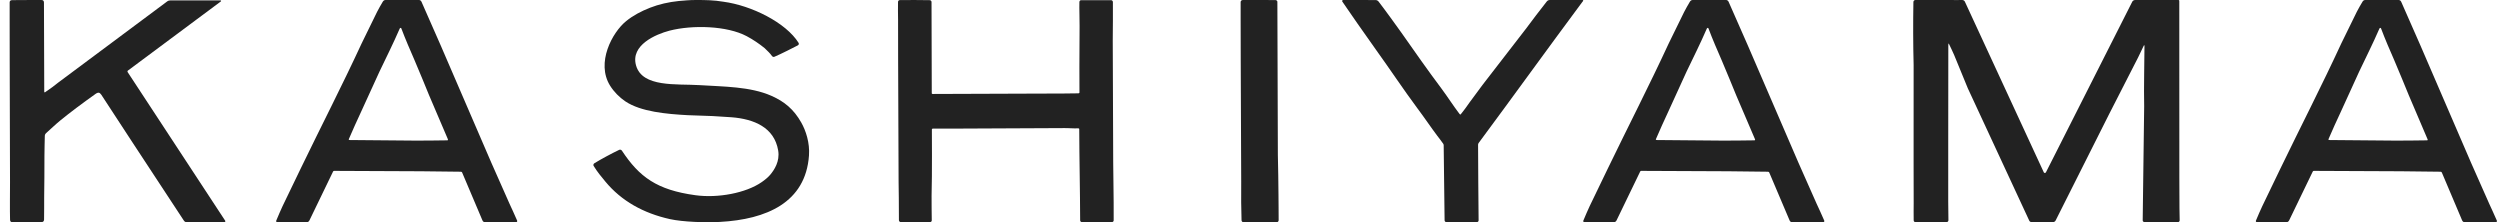
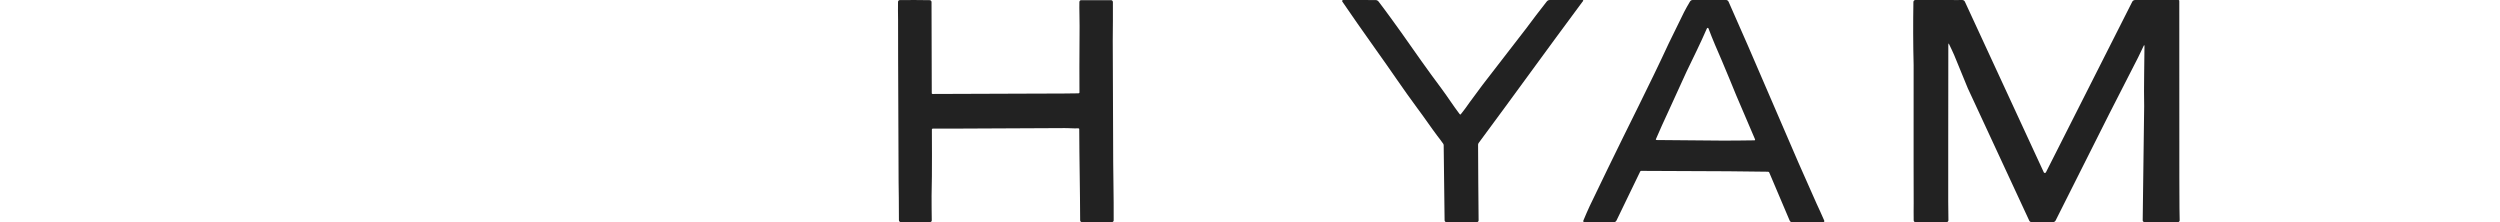
<svg xmlns="http://www.w3.org/2000/svg" width="180px" height="16px" viewBox="0 0 180 16" version="1.1">
  <title>LOGO</title>
  <desc>Created with Sketch.</desc>
  <g id="Desktop" stroke="none" stroke-width="1" fill="none" fill-rule="evenodd">
    <g id="00_pc_top" transform="translate(-550, -25)" fill="#222222">
      <g id="LOGO" transform="translate(550, 25)">
        <g>
-           <path d="M29.976,10.124 C28.386,10.111 26.754,10.093 25.161,10.082 C25.129,10.082 25.098,10.054 25.112,10.024 C25.261,9.654 25.839,8.388 25.998,8.051 C26.438,7.087 26.879,6.12 27.321,5.158 C27.806,4.143 28.317,3.126 28.78,2.057 C28.792,2.033 28.814,2.006 28.842,2.006 C28.866,2.006 28.887,2.021 28.895,2.044 C29.192,2.831 29.533,3.615 29.846,4.333 C30.071,4.846 30.824,6.68 30.893,6.855 C31.339,7.891 31.781,8.932 32.227,9.975 C32.24,10.004 32.246,10.025 32.252,10.043 C32.265,10.074 32.246,10.104 32.218,10.104 C31.518,10.124 30.769,10.113 29.976,10.124 M35.375,11.713 C34.158,8.901 32.941,6.081 31.727,3.262 C31.269,2.225 30.809,1.17 30.348,0.129 C30.318,0.055 30.249,0 30.171,0 L27.755,0 C27.677,0 27.607,0.047 27.564,0.117 C27.402,0.374 27.29,0.6 27.144,0.866 C26.776,1.616 26.406,2.371 26.038,3.126 C24.642,6.143 23.106,9.124 21.651,12.134 C21.216,13.039 20.78,13.941 20.345,14.841 C20.251,15.031 19.995,15.633 19.889,15.887 C19.862,15.943 19.909,16 19.969,16 L22.084,16 C22.166,16 22.242,15.949 22.278,15.871 C22.407,15.606 23.428,13.494 23.978,12.356 C23.994,12.325 24.02,12.303 24.051,12.303 C26.15,12.311 28.244,12.32 30.335,12.331 C31.284,12.339 32.235,12.351 33.181,12.364 C33.221,12.364 33.26,12.383 33.275,12.424 C33.715,13.46 34.519,15.358 34.737,15.871 C34.77,15.949 34.841,16 34.921,16 L37.158,16 C37.218,16 37.26,15.939 37.233,15.881 C37.104,15.588 36.777,14.85 36.687,14.673 C36.25,13.684 35.811,12.699 35.375,11.713" id="Fill-1" />
          <path d="M124.09,10.124 C122.496,10.111 120.866,10.093 119.272,10.082 C119.24,10.082 119.209,10.054 119.223,10.024 C119.373,9.654 119.951,8.388 120.11,8.051 C120.552,7.087 120.991,6.12 121.431,5.158 C121.917,4.143 122.43,3.126 122.892,2.057 C122.905,2.033 122.927,2.006 122.955,2.006 C122.978,2.006 123.001,2.021 123.009,2.044 C123.303,2.831 123.645,3.615 123.958,4.333 C124.182,4.846 124.935,6.68 125.004,6.855 C125.448,7.891 125.894,8.932 126.339,9.975 C126.349,10.004 126.357,10.025 126.364,10.043 C126.377,10.074 126.357,10.104 126.329,10.104 C125.629,10.124 124.881,10.113 124.09,10.124 M129.487,11.713 C128.271,8.901 127.055,6.081 125.839,3.262 C125.38,2.225 124.921,1.17 124.46,0.129 C124.428,0.055 124.36,0 124.282,0 L121.868,0 C121.79,0 121.718,0.047 121.676,0.117 C121.514,0.374 121.403,0.6 121.256,0.866 C120.886,1.616 120.519,2.371 120.148,3.126 C118.753,6.143 117.218,9.124 115.763,12.134 C115.327,13.039 114.893,13.941 114.456,14.841 C114.361,15.031 114.106,15.633 113.999,15.887 C113.976,15.943 114.021,16 114.079,16 L116.197,16 C116.278,16 116.352,15.949 116.39,15.871 C116.517,15.606 117.54,13.494 118.09,12.356 C118.105,12.325 118.131,12.303 118.163,12.303 C120.259,12.311 122.353,12.32 124.448,12.331 C125.396,12.339 126.344,12.351 127.295,12.364 C127.335,12.364 127.371,12.383 127.387,12.424 C127.828,13.46 128.632,15.358 128.851,15.871 C128.883,15.949 128.953,16 129.032,16 L131.269,16 C131.329,16 131.372,15.939 131.345,15.881 C131.216,15.588 130.89,14.85 130.799,14.673 C130.364,13.684 129.926,12.699 129.487,11.713" id="Fill-3" />
-           <path d="M172.513,10.124 C170.924,10.111 169.292,10.093 167.7,10.082 C167.667,10.082 167.634,10.054 167.649,10.024 C167.799,9.654 168.376,8.388 168.538,8.051 C168.978,7.087 169.419,6.12 169.859,5.158 C170.342,4.143 170.854,3.126 171.318,2.057 C171.331,2.033 171.353,2.006 171.382,2.006 C171.404,2.006 171.427,2.021 171.434,2.044 C171.73,2.831 172.07,3.615 172.385,4.333 C172.609,4.846 173.362,6.68 173.432,6.855 C173.875,7.891 174.32,8.932 174.763,9.975 C174.777,10.004 174.785,10.025 174.793,10.043 C174.803,10.074 174.785,10.104 174.756,10.104 C174.058,10.124 173.307,10.113 172.513,10.124 M177.914,11.713 C176.698,8.901 175.481,6.081 174.266,3.262 C173.807,2.225 173.348,1.17 172.887,0.129 C172.854,0.055 172.786,0 172.708,0 L170.294,0 C170.216,0 170.145,0.047 170.103,0.117 C169.94,0.374 169.827,0.6 169.682,0.866 C169.316,1.616 168.945,2.371 168.574,3.126 C167.181,6.143 165.646,9.124 164.19,12.134 C163.756,13.039 163.319,13.941 162.885,14.841 C162.789,15.031 162.532,15.633 162.426,15.887 C162.401,15.943 162.448,16 162.506,16 L164.621,16 C164.704,16 164.777,15.949 164.817,15.871 C164.942,15.606 165.967,13.494 166.516,12.356 C166.529,12.325 166.559,12.303 166.592,12.303 C168.686,12.311 170.78,12.32 172.874,12.331 C173.821,12.339 174.772,12.351 175.721,12.364 C175.759,12.364 175.796,12.383 175.814,12.424 C176.255,13.46 177.058,15.358 177.274,15.871 C177.31,15.949 177.378,16 177.459,16 L179.695,16 C179.758,16 179.797,15.939 179.772,15.881 C179.641,15.588 179.315,14.85 179.226,14.673 C178.791,13.684 178.351,12.699 177.914,11.713" id="Fill-5" />
-           <path d="M92.051,14.021 C92.051,13.124 92.023,12.15 92.006,11.16 C91.992,7.508 91.982,3.786 91.971,0.13 C91.971,0.057 91.9,0.003 91.821,0.003 C91.309,0.003 89.952,-0.001 89.642,0 C89.602,0.006 89.543,0.003 89.485,0 C89.4,0 89.326,0.061 89.326,0.142 C89.319,0.501 89.324,1.044 89.326,1.397 C89.329,2.356 89.329,3.317 89.332,4.284 C89.343,7.212 89.355,10.148 89.367,13.079 C89.355,14.049 89.365,15.158 89.391,15.864 C89.395,15.94 89.456,16 89.533,16 C90.201,16 91.258,15.995 91.928,16 C92.01,16 92.063,15.927 92.063,15.851 C92.067,15.339 92.051,14.51 92.051,14.021" id="Fill-7" />
          <path d="M80.151,11.71 C80.141,8.778 80.129,5.849 80.118,2.923 C80.125,2.075 80.137,0.877 80.128,0.15 C80.128,0.078 80.073,0.012 80.002,0.012 C79.406,0.012 78.361,0.005 77.843,0.012 C77.774,0.012 77.72,0.069 77.716,0.141 C77.702,0.652 77.735,1.377 77.73,1.868 C77.725,2.74 77.716,3.707 77.716,4.833 C77.716,5.454 77.72,6.041 77.721,6.657 C77.721,6.695 77.686,6.72 77.651,6.72 C77.297,6.725 75.789,6.747 74.926,6.738 C72.334,6.747 69.74,6.758 67.15,6.766 C67.118,6.766 67.087,6.745 67.087,6.713 C67.08,4.545 67.076,2.311 67.07,0.141 C67.07,0.066 67.004,0.012 66.932,0.012 C66.457,0.005 65.23,-0.007 64.95,0.005 C64.912,0.005 64.858,0.005 64.806,0.005 C64.729,-0 64.659,0.056 64.657,0.137 C64.647,0.48 64.657,1.054 64.661,1.406 C64.661,2.365 64.664,3.325 64.665,4.29 C64.675,7.214 64.688,10.146 64.699,13.073 C64.722,14.047 64.71,14.39 64.722,15.847 C64.722,15.923 64.78,15.99 64.854,15.99 L66.963,15.99 C67.033,15.99 67.091,15.936 67.087,15.865 C67.084,15.516 67.068,14.544 67.074,14.104 C67.086,13.27 67.112,12.202 67.101,11.157 C67.098,10.547 67.097,9.933 67.095,9.318 C67.095,9.286 67.124,9.261 67.158,9.261 C67.814,9.261 68.47,9.258 69.124,9.258 C71.597,9.245 74.069,9.236 76.541,9.223 C76.903,9.213 77.238,9.255 77.645,9.242 C77.674,9.242 77.705,9.261 77.705,9.292 C77.712,11.451 77.765,13.703 77.771,15.865 C77.771,15.939 77.834,15.991 77.907,15.999 C78.237,16.004 78.744,15.99 80.059,15.99 C80.129,15.99 80.185,15.936 80.185,15.866 C80.185,15.438 80.187,14.901 80.183,14.589 C80.183,13.628 80.153,12.668 80.151,11.71" id="Fill-9" />
          <path d="M156.922,15.005 C156.925,14.276 156.913,13.544 156.913,12.815 C156.912,8.588 156.91,4.36 156.909,0.135 C156.909,0.103 156.903,0.072 156.907,0.042 C156.907,0.018 156.876,0.003 156.849,0 C156.298,0 155.729,0.003 155.182,0 C154.693,0.006 154.22,0 153.736,0 C153.644,0 153.562,0.047 153.522,0.125 C151.454,4.202 149.372,8.328 147.308,12.405 C147.293,12.436 147.262,12.455 147.228,12.455 C147.196,12.455 147.164,12.436 147.152,12.405 C145.277,8.333 143.349,4.197 141.472,0.122 C141.44,0.047 141.362,0 141.275,0 C141.015,0 140.736,0.011 140.385,0 L137.911,0 C137.829,0 137.765,0.066 137.765,0.143 C137.74,1.622 137.743,3.186 137.781,4.685 C137.781,7.036 137.779,9.387 137.779,11.736 C137.781,12.705 137.783,13.673 137.785,14.638 C137.775,14.874 137.784,15.571 137.785,15.869 C137.786,15.937 137.845,15.997 137.919,15.997 C138.325,15.997 139.571,15.997 140.135,15.997 C140.216,15.997 140.287,15.94 140.287,15.862 C140.289,15.413 140.283,14.899 140.272,14.513 C140.272,13.037 140.273,11.555 140.273,10.074 C140.273,7.796 140.279,5.52 140.279,3.243 C140.279,3.211 140.282,3.179 140.289,3.148 C140.292,3.131 140.313,3.137 140.32,3.151 C140.439,3.388 140.604,3.747 140.7,3.965 C141.027,4.764 141.354,5.561 141.682,6.356 C143.141,9.501 144.649,12.742 146.108,15.891 C146.142,15.96 146.218,15.997 146.297,15.997 C146.787,15.997 147.239,15.993 147.799,15.997 C147.886,15.997 147.966,15.951 148.003,15.879 C149.272,13.358 150.586,10.747 151.851,8.227 C152.41,7.139 152.966,6.043 153.525,4.953 C153.827,4.392 154.067,3.886 154.349,3.293 C154.356,3.275 154.368,3.26 154.383,3.26 C154.397,3.26 154.403,3.275 154.403,3.293 C154.399,4.546 154.349,6.257 154.38,7.66 C154.346,10.352 154.308,13.174 154.274,15.871 C154.274,15.946 154.349,15.997 154.429,15.997 C155.039,16.006 156.211,15.993 156.799,15.997 C156.881,15.997 156.937,15.934 156.937,15.861 C156.937,15.603 156.934,15.342 156.922,15.005" id="Fill-11" />
-           <path d="M55.539,6.898 C54.008,6.226 52.112,6.242 50.355,6.129 C48.707,6.026 46.244,6.309 45.795,4.711 C45.381,3.246 47.221,2.465 48.203,2.208 C49.854,1.782 52.345,1.85 53.765,2.606 C54.231,2.854 54.66,3.148 55.056,3.468 C55.315,3.719 55.425,3.819 55.583,4.033 C55.628,4.094 55.702,4.118 55.769,4.083 C56.255,3.877 57.132,3.427 57.446,3.265 C57.509,3.232 57.537,3.151 57.499,3.088 C56.591,1.631 54.113,0.396 52.083,0.124 C51.398,0.008 50.804,0 50.104,0 C49.636,0 49.315,0.037 48.877,0.072 C48.133,0.148 47.437,0.309 46.808,0.555 C46.157,0.809 45.563,1.126 45.074,1.528 C44.085,2.331 42.898,4.523 43.927,6.17 C44.207,6.615 44.594,7.008 45.023,7.297 C46.136,8.045 47.984,8.211 49.52,8.293 C50.122,8.31 50.722,8.334 51.322,8.357 C51.777,8.388 52.232,8.415 52.687,8.444 C54.281,8.572 55.749,9.167 56.029,10.835 C56.161,11.617 55.746,12.24 55.447,12.593 C55.29,12.774 55.069,12.957 54.839,13.115 C53.704,13.901 51.687,14.279 50.065,14.055 C47.303,13.678 46.027,12.743 44.778,10.848 C44.731,10.78 44.643,10.753 44.571,10.794 C44.076,11.03 43.241,11.475 42.793,11.756 C42.733,11.794 42.702,11.879 42.741,11.944 C43.012,12.39 43.295,12.72 43.588,13.076 C44.739,14.466 46.319,15.351 48.239,15.777 C49.153,15.978 50.799,16.038 51.834,15.978 C55.187,15.796 58.005,14.585 58.247,11.197 C58.314,10.284 58.02,9.404 57.693,8.826 C57.152,7.869 56.482,7.314 55.539,6.898" id="Fill-13" />
          <path d="M109.848,2.096 C108.811,3.438 107.772,4.781 106.736,6.121 C106.338,6.68 105.912,7.215 105.525,7.774 C105.411,7.936 105.33,8.025 105.17,8.233 C105.15,8.261 105.111,8.238 105.091,8.212 C104.594,7.553 104.249,7.002 103.801,6.397 C102.803,5.067 101.842,3.695 100.894,2.343 C100.71,2.08 99.606,0.555 99.262,0.118 C99.21,0.048 99.124,0 99.035,0.003 C98.308,0.003 97.499,-0.001 96.709,0 C96.65,0 96.611,0.063 96.645,0.111 C96.977,0.606 98.367,2.604 99.069,3.58 C100.079,4.983 101.022,6.41 102.059,7.806 C102.545,8.45 102.999,9.133 103.492,9.788 C103.622,9.958 103.749,10.114 103.909,10.346 C103.934,10.38 103.945,10.42 103.945,10.458 C103.965,12.234 103.987,14.091 104.011,15.867 C104.013,15.939 104.074,15.994 104.147,15.994 C104.685,16.008 105.872,15.994 106.329,15.994 C106.402,15.994 106.463,15.937 106.46,15.865 C106.433,14.053 106.437,12.215 106.422,10.414 C106.422,10.369 106.442,10.327 106.467,10.289 C108.994,6.885 111.36,3.592 113.889,0.192 C113.918,0.147 113.95,0.106 113.985,0.067 C114.005,0.043 113.985,0 113.952,0 C113.17,0.003 112.37,0 111.588,0 C111.504,0 111.427,0.035 111.375,0.098 C110.857,0.759 110.344,1.423 109.848,2.096" id="Fill-15" />
-           <path d="M15.901,0.103 C15.936,0.077 15.916,0.027 15.876,0.027 L12.279,0.027 C12.191,0.027 12.106,0.052 12.037,0.103 C9.426,2.049 6.818,3.99 4.206,5.935 C3.932,6.162 3.596,6.404 3.24,6.646 C3.212,6.665 3.186,6.636 3.186,6.605 C3.179,4.437 3.173,2.354 3.165,0.179 C3.161,0.036 3.086,-0.003 2.955,0 C2.51,0.004 1.178,0 0.88,0.009 C0.762,0.009 0.695,0.06 0.695,0.173 C0.695,0.534 0.691,1.014 0.695,1.42 C0.695,2.381 0.695,3.342 0.698,4.308 C0.707,7.24 0.71,10.181 0.721,13.119 C0.721,13.947 0.704,15.089 0.724,15.814 C0.726,15.932 0.778,16 0.891,16 C1.442,16 2.302,15.995 2.97,15.995 C3.093,15.995 3.17,15.94 3.173,15.805 C3.184,15.344 3.177,14.62 3.181,14.166 C3.194,13.329 3.201,12.252 3.2,11.195 C3.197,10.739 3.224,10.192 3.226,9.798 C3.228,9.716 3.248,9.648 3.331,9.574 C3.554,9.38 4.046,8.91 4.337,8.677 C5.082,8.068 5.96,7.415 6.918,6.734 C6.979,6.691 7.056,6.671 7.103,6.673 C7.17,6.673 7.244,6.747 7.294,6.821 C8.05,7.978 8.807,9.137 9.566,10.296 C10.767,12.12 11.968,13.948 13.168,15.777 C13.194,15.818 13.206,15.837 13.242,15.888 C13.308,15.987 13.376,16 13.527,16 L16.15,16 C16.206,16 16.246,15.94 16.216,15.895 C13.874,12.327 11.532,8.758 9.189,5.189 C9.167,5.156 9.171,5.107 9.204,5.086 C11.435,3.422 13.667,1.762 15.901,0.103" id="Fill-17" />
        </g>
      </g>
    </g>
  </g>
</svg>